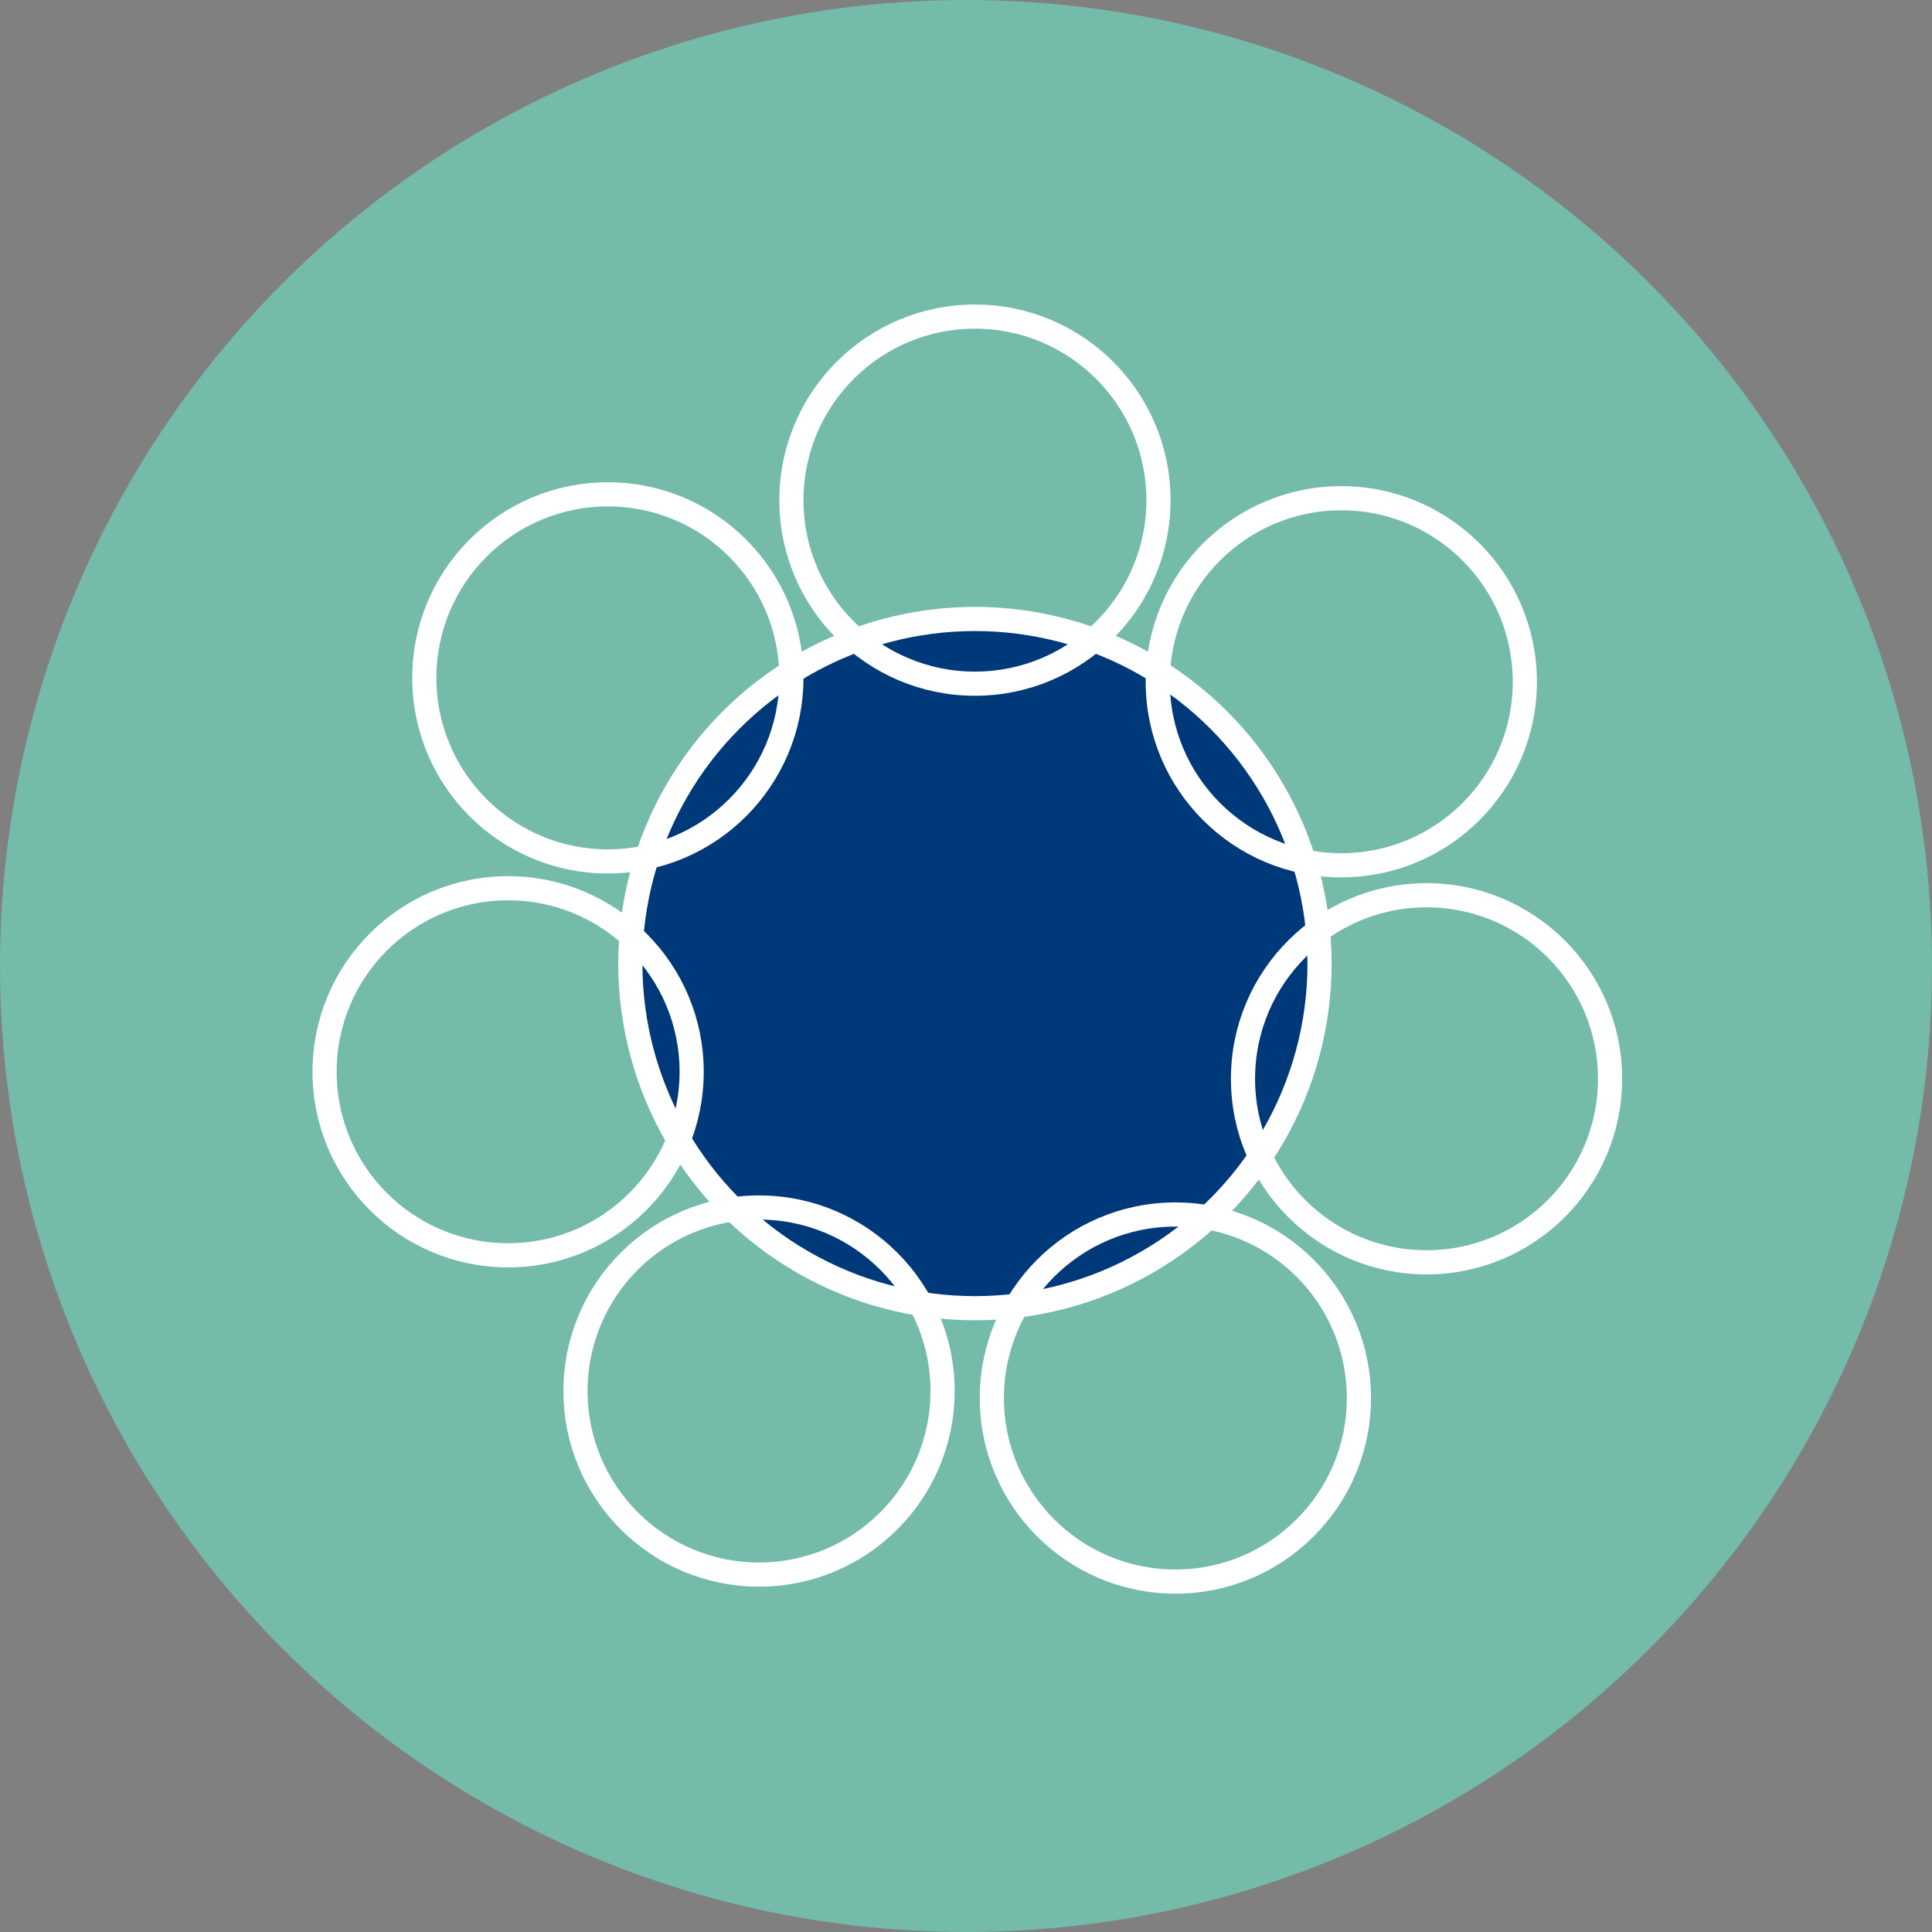
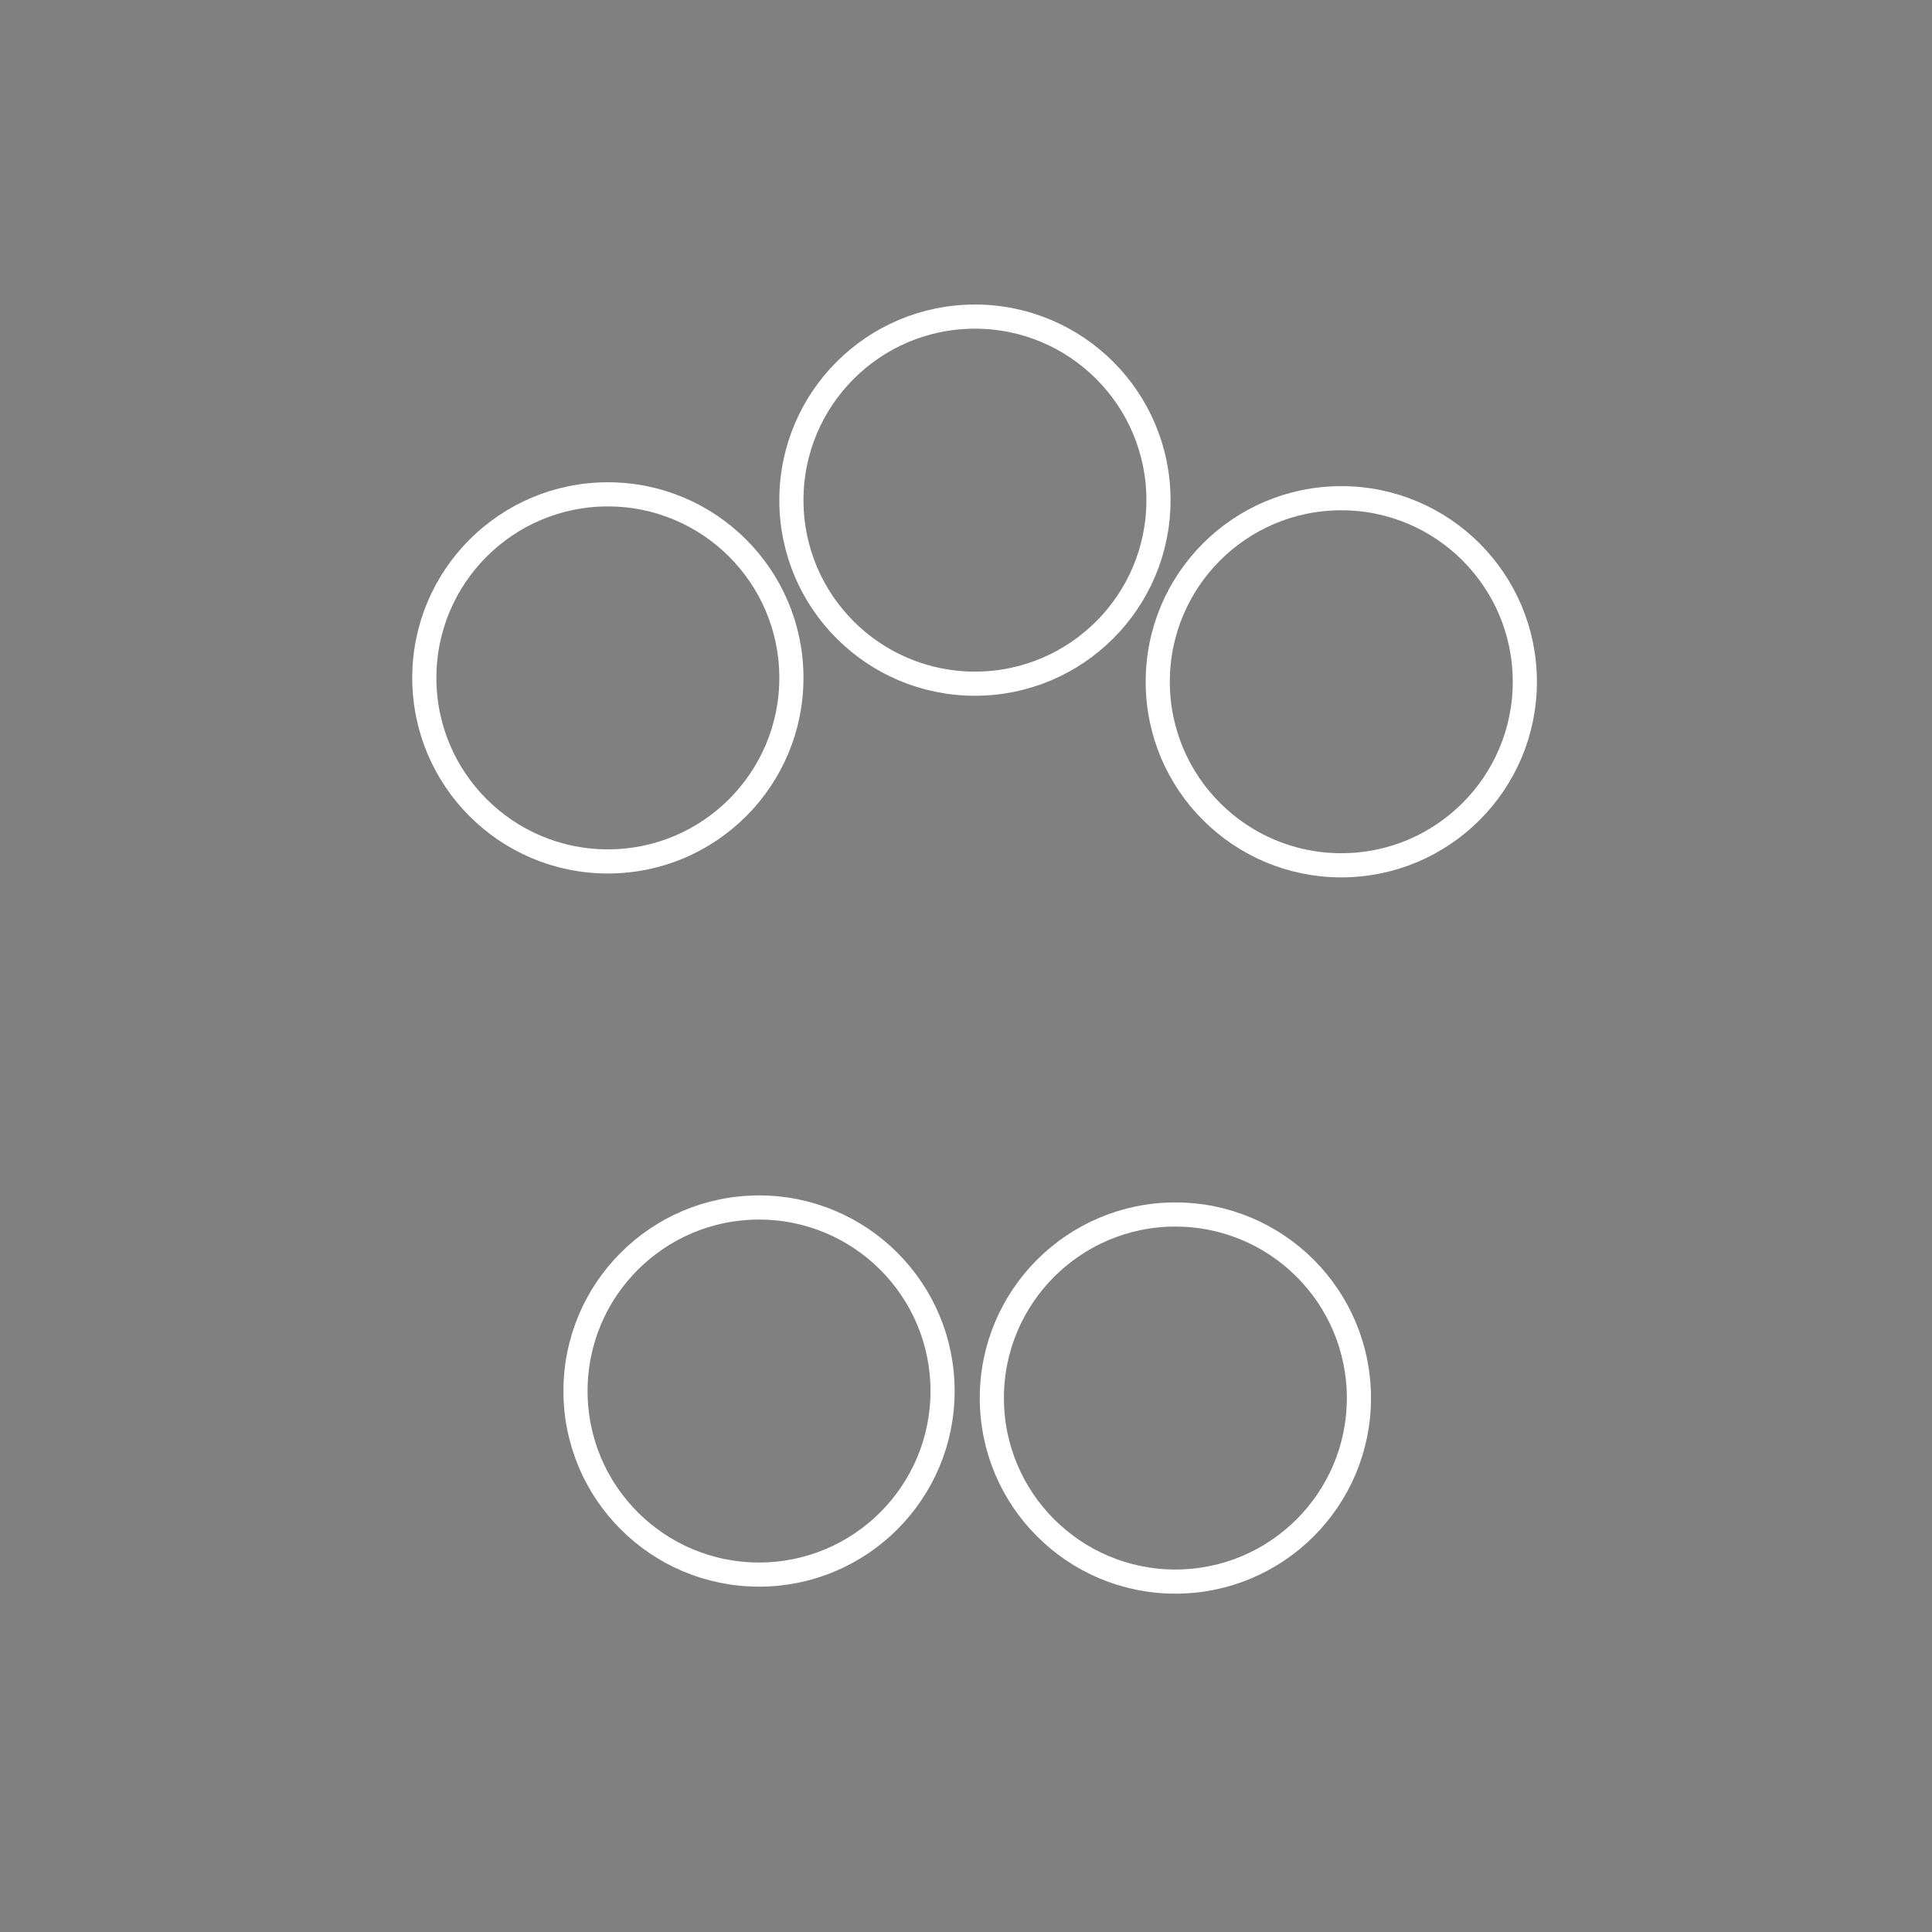
<svg xmlns="http://www.w3.org/2000/svg" id="Ebene_1" data-name="Ebene 1" version="1.1" viewBox="0 0 800 800">
  <rect x="0" y="0" width="800" height="800" fill="#808080" stroke="none" />
  <defs>
    <style>
      .cls-1 {
        fill: none;
      }

      .cls-1, .cls-2 {
        stroke: #fff;
        stroke-miterlimit: 10;
        stroke-width: 10px;
      }

      .cls-3 {
        fill: #71c9b3;
        opacity: .8;
        stroke-width: 0px;
      }

      .cls-2 {
        fill: #003979;
      }
    </style>
  </defs>
-   <circle class="cls-3" cx="400" cy="400" r="400" />
-   <circle class="cls-2" cx="403.7" cy="399" r="142.7" />
  <circle class="cls-1" cx="403.7" cy="207.1" r="76" />
-   <circle class="cls-1" cx="590.7" cy="446.7" r="76" />
  <circle class="cls-1" cx="555.4" cy="282.3" r="76" />
  <circle class="cls-1" cx="486.7" cy="578.9" r="76" />
  <circle class="cls-1" cx="314.3" cy="576" r="76" />
-   <circle class="cls-1" cx="210.4" cy="443.8" r="76" />
  <circle class="cls-1" cx="251.7" cy="280.7" r="76" />
</svg>